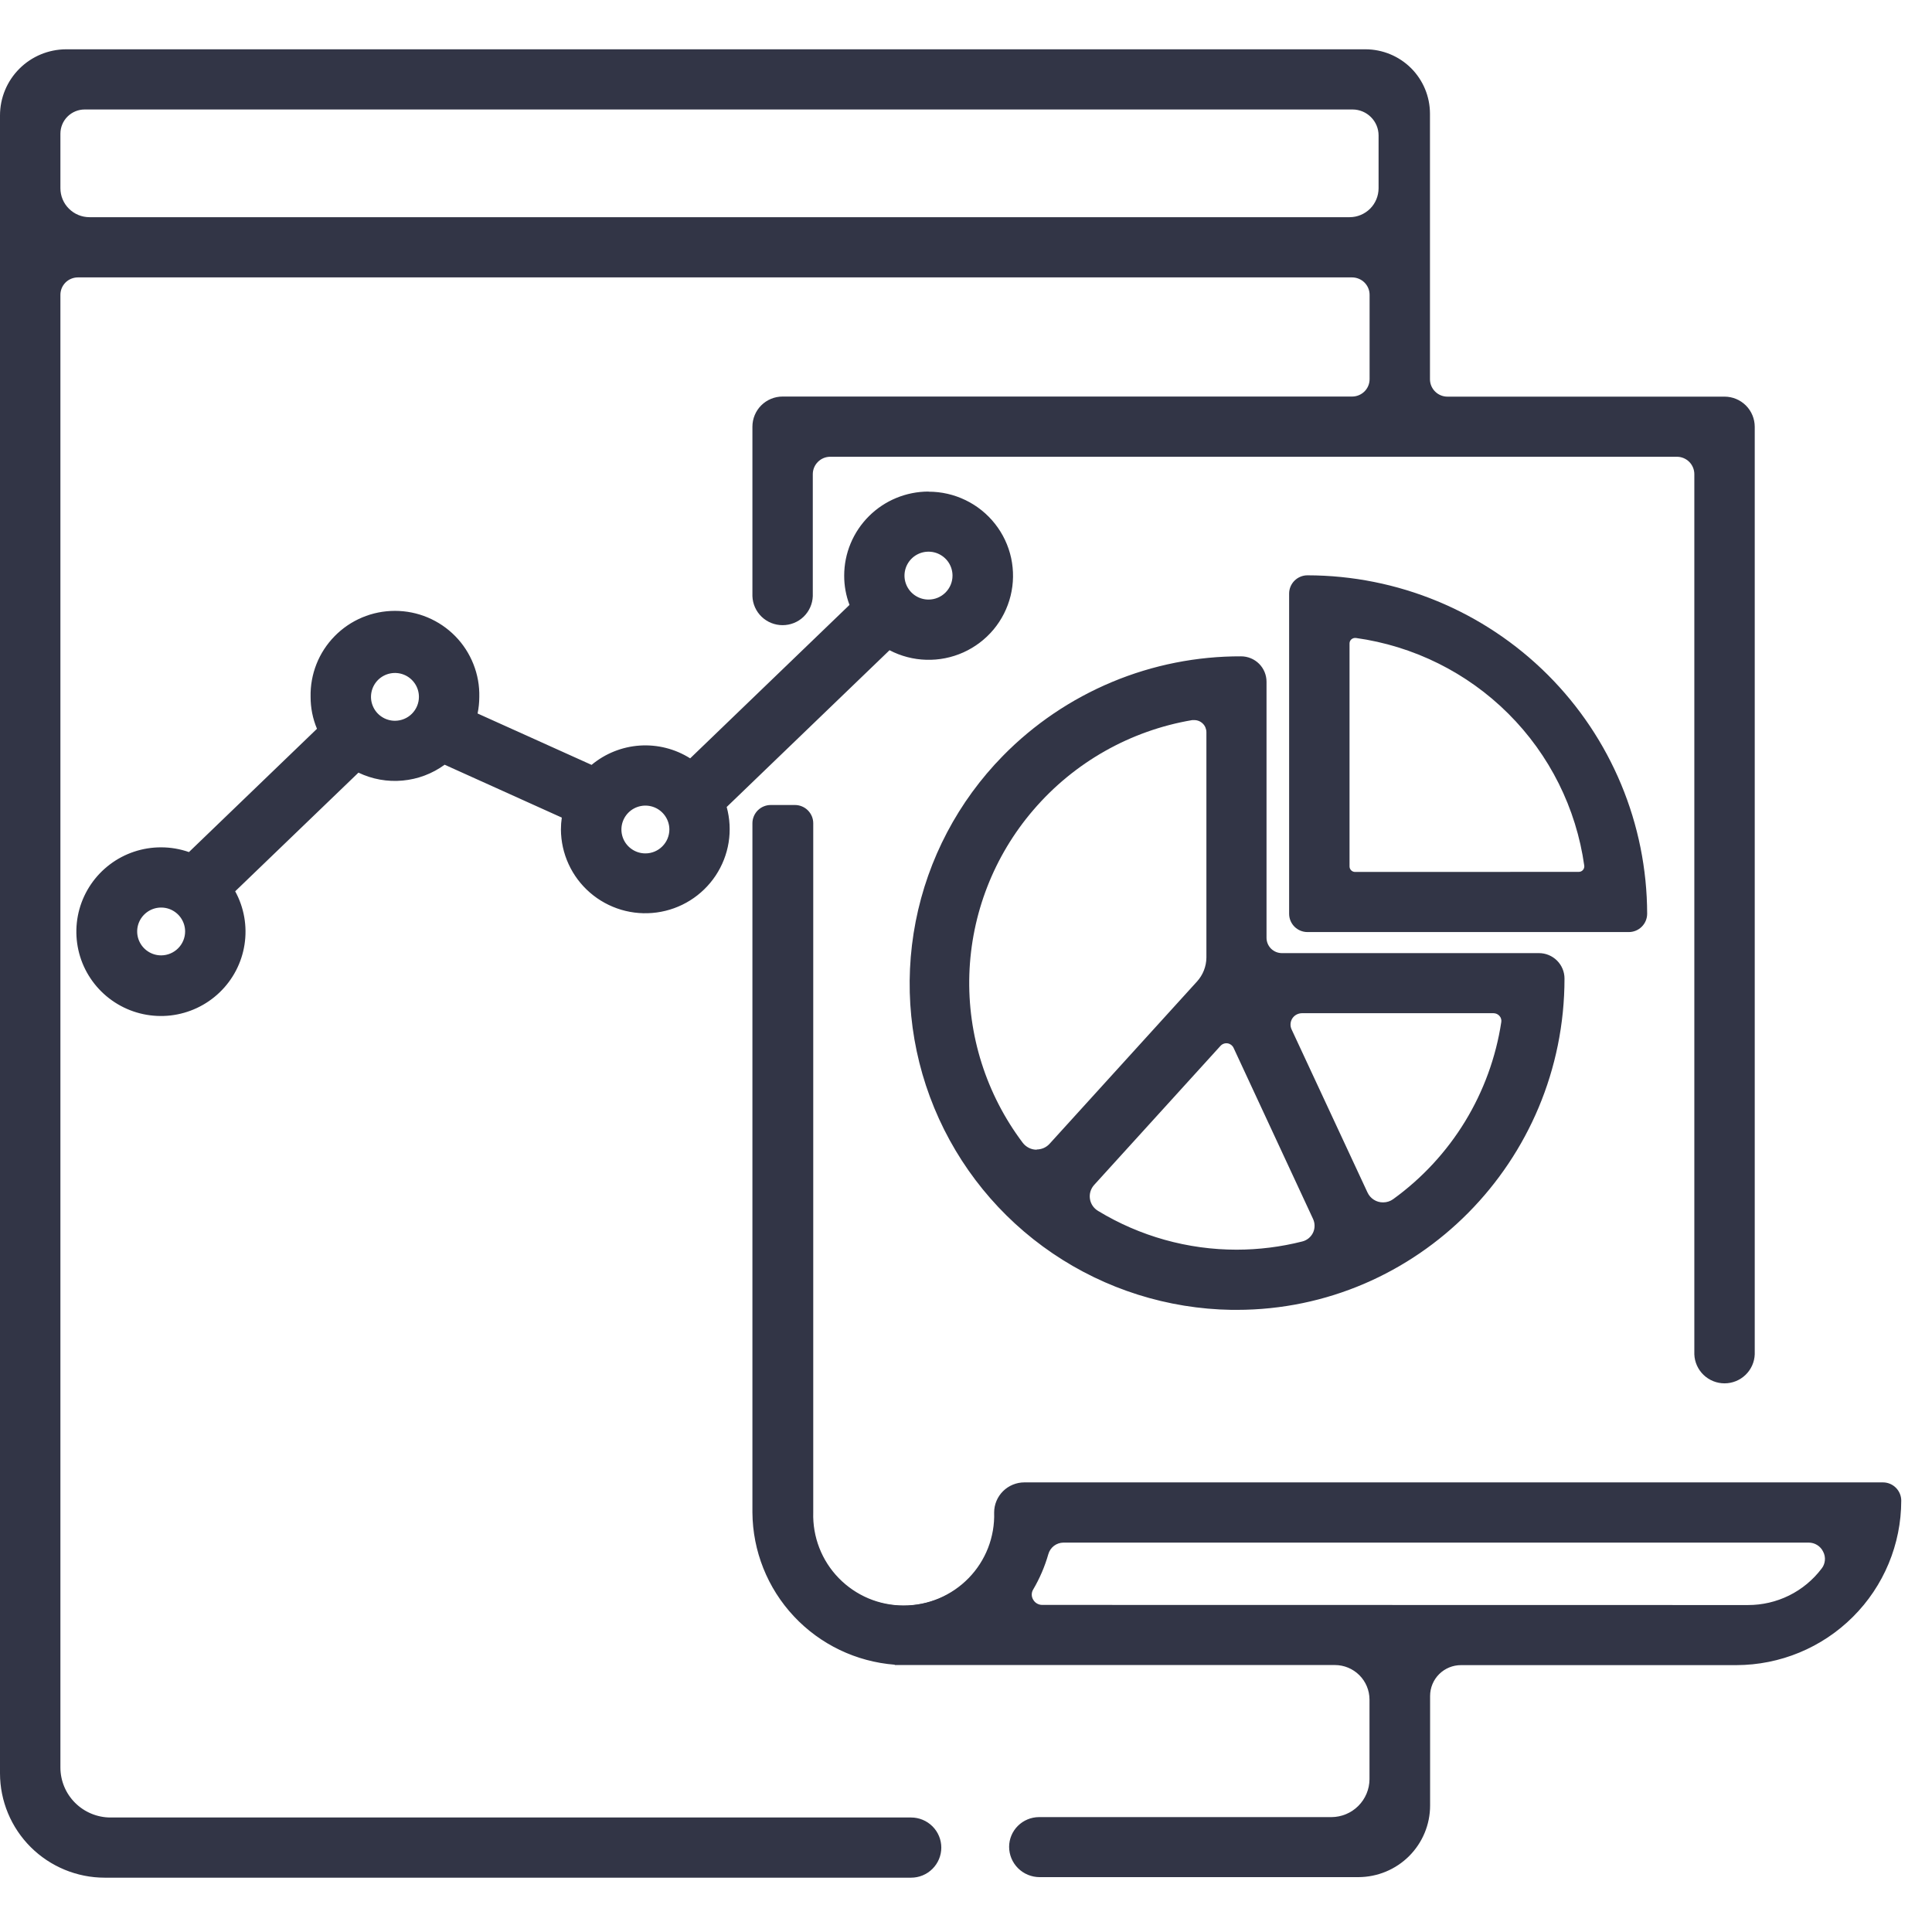
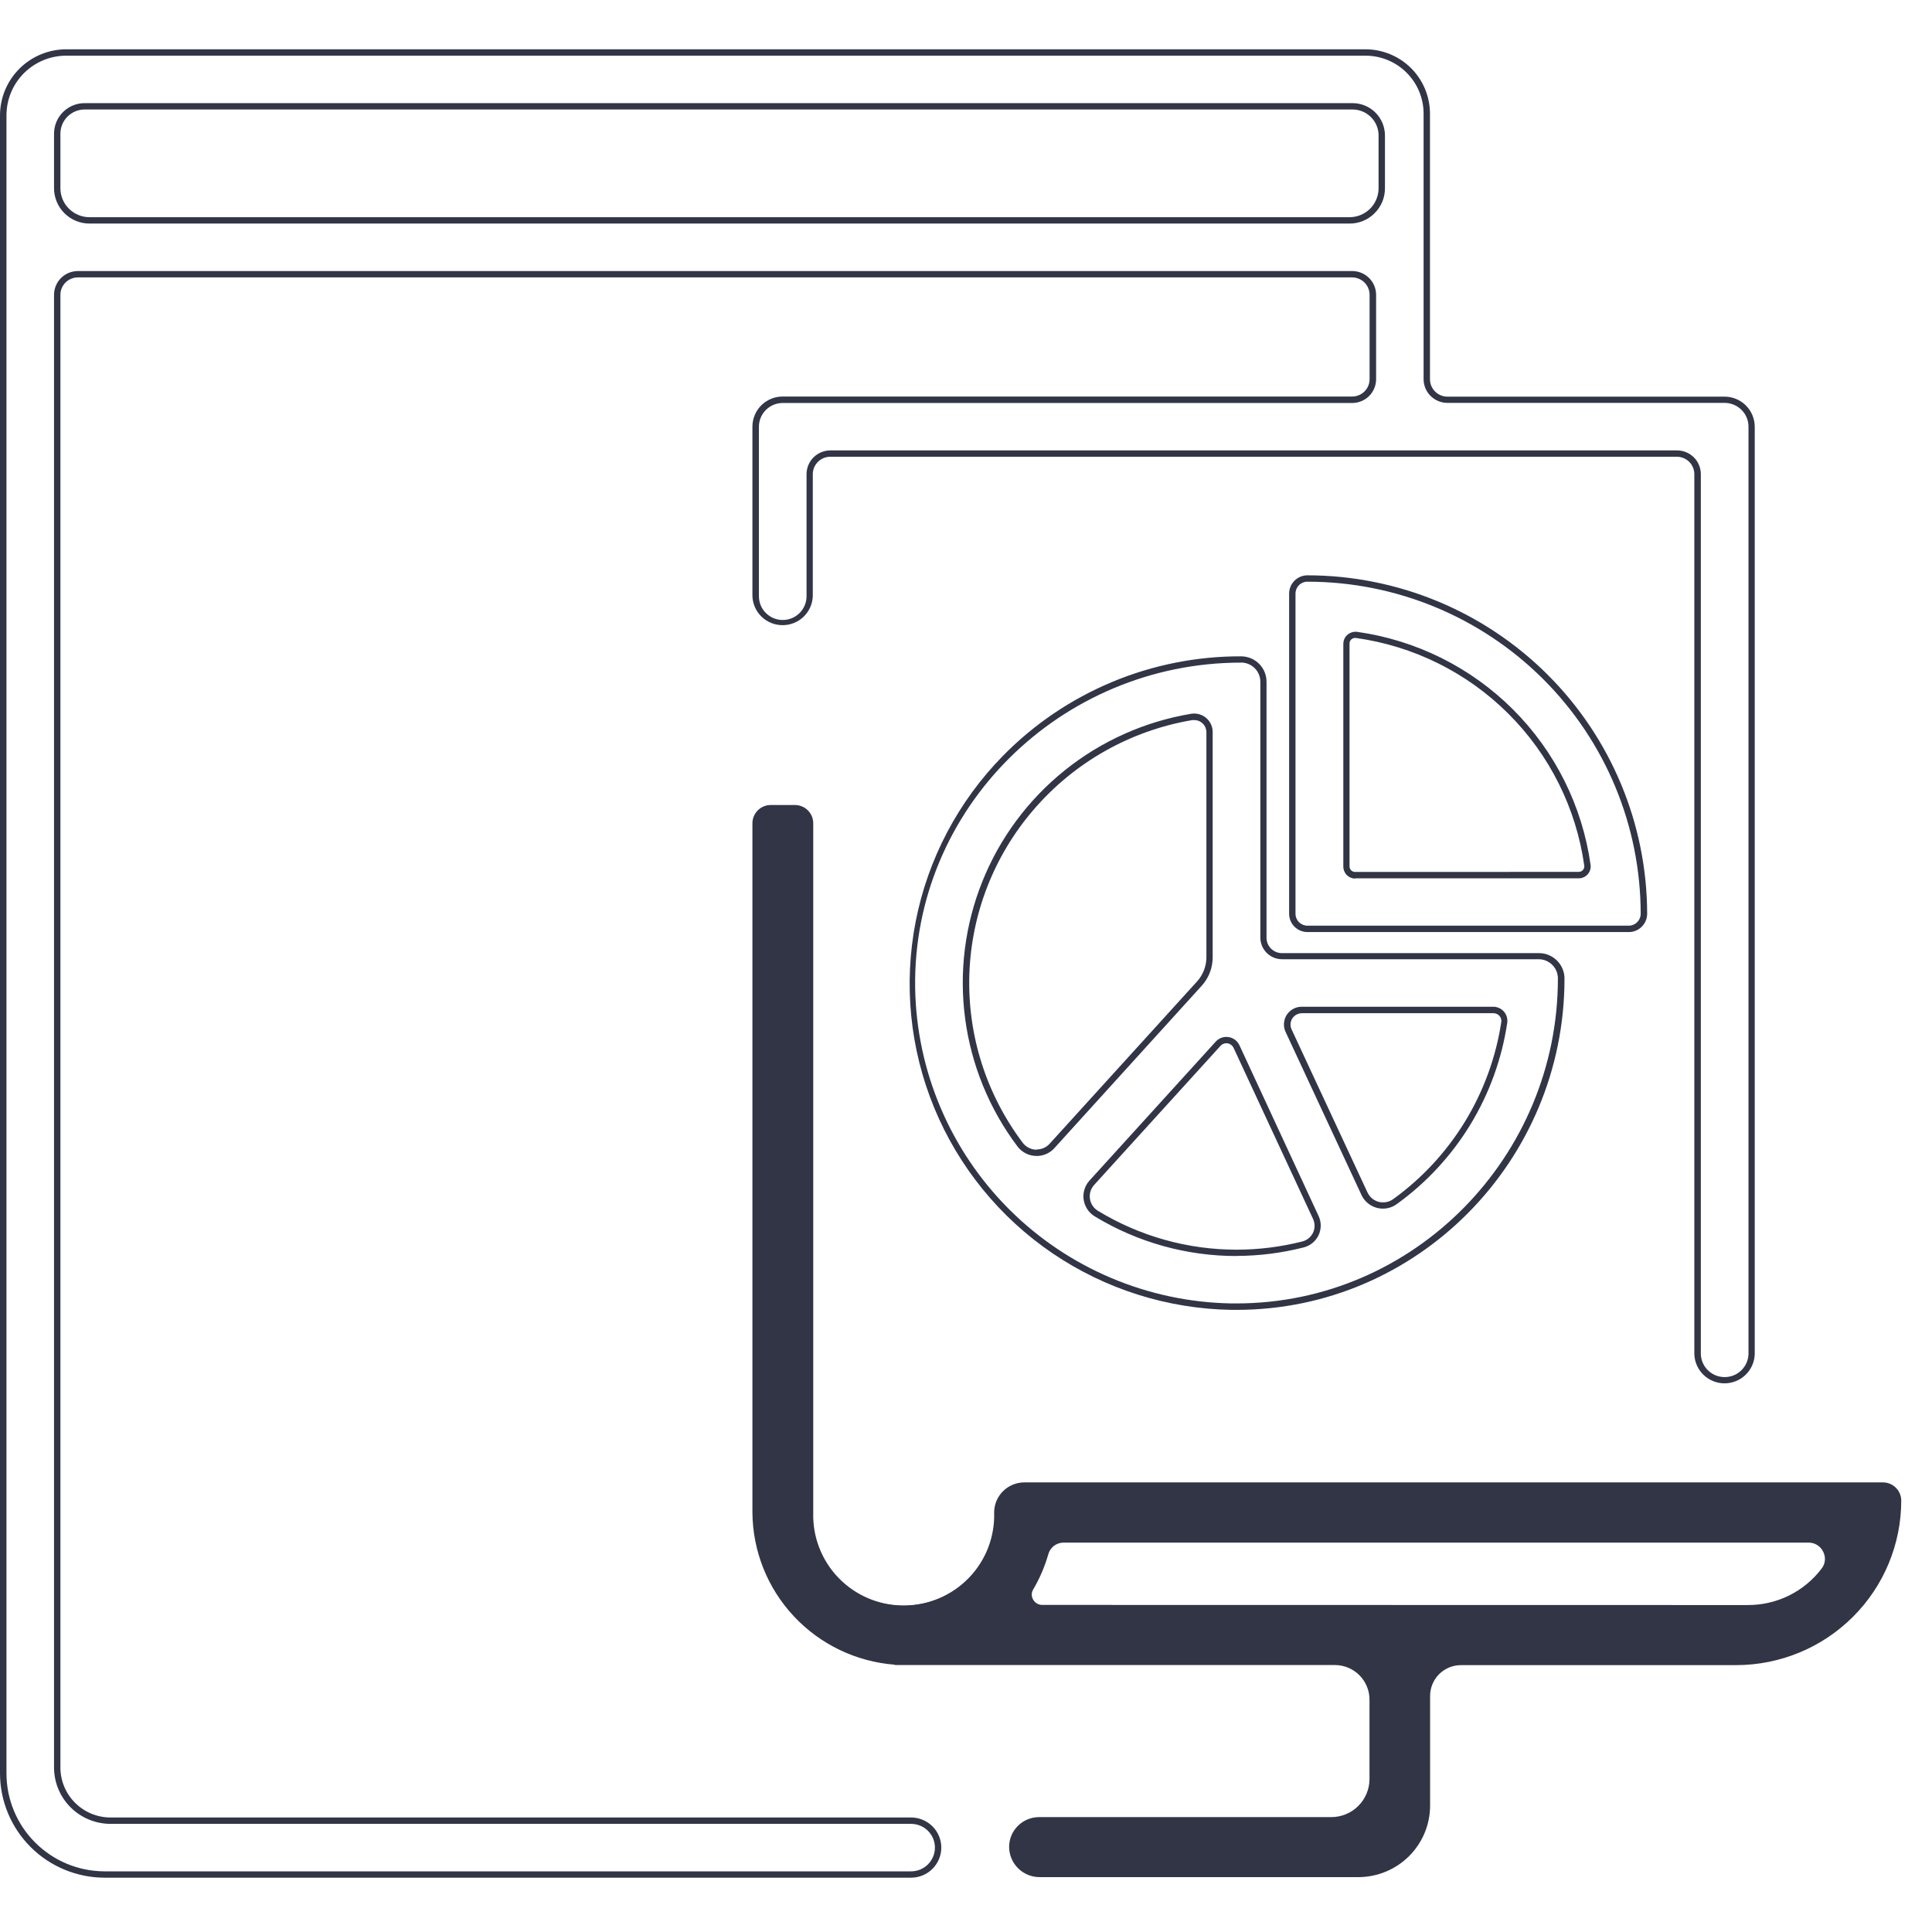
<svg xmlns="http://www.w3.org/2000/svg" width="60" height="60" viewBox="0 0 60 60" fill="none">
  <g clip-path="url(#clip0_6308_50033)">
    <path d="M32.279 58.2C32.055 58.2 31.84 58.111 31.681 57.953C31.523 57.794 31.433 57.58 31.433 57.356C31.433 57.248 31.454 57.14 31.496 57.04C31.538 56.939 31.599 56.848 31.676 56.771C31.753 56.694 31.845 56.633 31.945 56.592C32.046 56.55 32.154 56.529 32.263 56.529H41.351C41.691 56.528 42.016 56.394 42.255 56.155C42.495 55.916 42.63 55.591 42.63 55.253V52.778C42.63 52.467 42.506 52.17 42.286 51.95C42.066 51.731 41.767 51.608 41.456 51.608H27.886V51.601C26.697 51.533 25.578 51.016 24.758 50.156C23.937 49.295 23.475 48.155 23.467 46.968V25.562C23.467 25.438 23.516 25.319 23.604 25.231C23.692 25.143 23.812 25.094 23.937 25.094H24.675C24.799 25.094 24.918 25.143 25.006 25.231C25.095 25.319 25.144 25.438 25.145 25.562V46.968C25.145 47.736 25.451 48.474 25.996 49.018C26.542 49.561 27.281 49.867 28.052 49.867C28.824 49.867 29.563 49.561 30.109 49.018C30.654 48.474 30.96 47.736 30.96 46.968C30.96 46.745 31.049 46.533 31.206 46.376C31.364 46.219 31.577 46.13 31.8 46.13H58.464C58.588 46.131 58.708 46.18 58.796 46.268C58.884 46.356 58.933 46.475 58.934 46.599C58.932 47.927 58.403 49.2 57.461 50.139C56.519 51.078 55.242 51.606 53.91 51.608H45.365C45.086 51.608 44.817 51.719 44.619 51.916C44.421 52.114 44.309 52.382 44.309 52.661V56.076C44.309 56.639 44.084 57.179 43.685 57.577C43.285 57.975 42.744 58.199 42.179 58.2H32.279ZM33.026 47.803C32.898 47.804 32.774 47.847 32.672 47.925C32.571 48.002 32.497 48.111 32.463 48.234C32.355 48.61 32.2 48.971 32.001 49.309C31.964 49.372 31.945 49.443 31.945 49.516C31.945 49.589 31.964 49.66 32.001 49.723C32.038 49.788 32.091 49.842 32.156 49.879C32.221 49.916 32.294 49.936 32.369 49.935H54.281C54.739 49.938 55.192 49.834 55.603 49.632C56.014 49.43 56.373 49.135 56.65 48.772C56.718 48.684 56.76 48.578 56.771 48.467C56.781 48.356 56.76 48.245 56.709 48.145C56.66 48.044 56.583 47.958 56.486 47.898C56.39 47.838 56.279 47.807 56.166 47.807L33.026 47.803Z" fill="#323546" />
    <path d="M24.674 25.197C24.772 25.197 24.867 25.236 24.936 25.306C25.006 25.375 25.045 25.469 25.045 25.567V46.972C25.033 47.374 25.102 47.773 25.248 48.147C25.393 48.521 25.613 48.862 25.893 49.151C26.174 49.438 26.509 49.667 26.88 49.824C27.251 49.98 27.649 50.061 28.052 50.061C28.454 50.061 28.853 49.98 29.224 49.824C29.594 49.667 29.93 49.438 30.21 49.151C30.491 48.862 30.71 48.521 30.856 48.147C31.002 47.773 31.071 47.374 31.059 46.972C31.059 46.777 31.137 46.589 31.276 46.45C31.415 46.312 31.603 46.234 31.799 46.234H58.463C58.562 46.234 58.656 46.273 58.726 46.343C58.795 46.412 58.834 46.506 58.834 46.604C58.834 47.906 58.315 49.155 57.392 50.076C56.468 50.997 55.215 51.514 53.909 51.514H45.365C45.058 51.514 44.764 51.636 44.547 51.852C44.33 52.068 44.208 52.361 44.207 52.667V56.081C44.207 56.618 43.993 57.133 43.612 57.513C43.231 57.893 42.715 58.106 42.176 58.106H32.276C32.178 58.106 32.081 58.087 31.99 58.05C31.899 58.013 31.817 57.958 31.747 57.888C31.678 57.819 31.623 57.737 31.585 57.647C31.548 57.556 31.529 57.459 31.529 57.361C31.529 57.168 31.606 56.983 31.743 56.846C31.88 56.709 32.066 56.632 32.26 56.632H41.348C41.529 56.632 41.708 56.597 41.876 56.528C42.043 56.459 42.195 56.357 42.323 56.23C42.451 56.102 42.552 55.951 42.621 55.784C42.691 55.617 42.726 55.439 42.726 55.258V52.783C42.726 52.446 42.592 52.123 42.353 51.886C42.114 51.648 41.79 51.514 41.453 51.514H27.985C26.802 51.474 25.682 50.978 24.858 50.132C24.034 49.286 23.571 48.154 23.565 46.975V25.567C23.565 25.469 23.604 25.375 23.674 25.306C23.743 25.236 23.838 25.197 23.936 25.197H24.674ZM32.367 50.039H54.279C54.752 50.039 55.218 49.93 55.642 49.721C56.066 49.511 56.436 49.207 56.722 48.832C56.801 48.728 56.849 48.604 56.861 48.474C56.873 48.344 56.849 48.214 56.79 48.097C56.732 47.98 56.642 47.882 56.531 47.814C56.419 47.745 56.291 47.709 56.16 47.709H33.026C32.876 47.71 32.73 47.759 32.611 47.85C32.492 47.941 32.405 48.068 32.366 48.212C32.26 48.581 32.108 48.934 31.914 49.265C31.869 49.344 31.845 49.433 31.845 49.524C31.845 49.615 31.869 49.704 31.915 49.783C31.961 49.861 32.027 49.926 32.106 49.972C32.185 50.017 32.275 50.041 32.366 50.04M24.674 25H23.936C23.785 25 23.641 25.06 23.534 25.166C23.428 25.273 23.367 25.417 23.367 25.567V46.972C23.376 48.169 23.834 49.319 24.653 50.194C25.471 51.07 26.59 51.606 27.787 51.699V51.709H27.985H41.455C41.74 51.709 42.013 51.822 42.215 52.023C42.417 52.224 42.53 52.496 42.531 52.78V55.256C42.529 55.567 42.404 55.865 42.183 56.085C41.962 56.306 41.663 56.43 41.351 56.432H32.263C32.018 56.434 31.784 56.532 31.611 56.704C31.438 56.876 31.34 57.11 31.339 57.353C31.339 57.603 31.439 57.843 31.616 58.019C31.793 58.196 32.033 58.295 32.284 58.296H42.184C42.775 58.295 43.342 58.061 43.76 57.644C44.178 57.227 44.413 56.662 44.413 56.073V52.667C44.414 52.413 44.515 52.17 44.695 51.991C44.875 51.812 45.119 51.712 45.373 51.712H53.922C55.281 51.71 56.583 51.172 57.543 50.214C58.504 49.257 59.044 47.958 59.045 46.604C59.045 46.454 58.985 46.31 58.878 46.203C58.772 46.097 58.627 46.037 58.476 46.037H31.813C31.564 46.037 31.325 46.136 31.149 46.311C30.973 46.487 30.874 46.724 30.874 46.972C30.886 47.348 30.821 47.721 30.686 48.071C30.549 48.421 30.345 48.74 30.082 49.009C29.82 49.278 29.507 49.492 29.16 49.639C28.814 49.785 28.441 49.86 28.065 49.86C27.689 49.86 27.316 49.785 26.97 49.639C26.623 49.492 26.31 49.278 26.048 49.009C25.786 48.74 25.581 48.421 25.445 48.071C25.309 47.721 25.245 47.348 25.256 46.972V25.567C25.256 25.417 25.196 25.273 25.089 25.166C24.983 25.06 24.838 25 24.687 25H24.674ZM32.367 49.842C32.31 49.842 32.253 49.827 32.204 49.798C32.154 49.77 32.114 49.728 32.086 49.678C32.057 49.631 32.042 49.576 32.042 49.521C32.042 49.466 32.057 49.411 32.086 49.364C32.289 49.019 32.447 48.65 32.557 48.266C32.585 48.164 32.647 48.073 32.731 48.008C32.816 47.944 32.919 47.908 33.026 47.907H56.165C56.26 47.906 56.354 47.932 56.434 47.982C56.515 48.032 56.58 48.104 56.62 48.19C56.664 48.273 56.682 48.367 56.673 48.46C56.664 48.554 56.629 48.643 56.57 48.716C56.303 49.068 55.958 49.354 55.561 49.55C55.164 49.746 54.727 49.847 54.284 49.846L32.367 49.842Z" fill="#323546" />
-     <path d="M3.25 58.209C2.415 58.208 1.614 57.877 1.024 57.288C0.433 56.699 0.101 55.901 0.1 55.068V3.577C0.1 3.06 0.306 2.564 0.672 2.198C1.039 1.832 1.536 1.626 2.055 1.625H42.404C42.908 1.627 43.39 1.828 43.746 2.183C44.102 2.539 44.302 3.021 44.302 3.523V11.77C44.303 11.94 44.37 12.102 44.491 12.222C44.611 12.341 44.774 12.409 44.944 12.409H53.554C53.665 12.408 53.775 12.43 53.877 12.471C53.98 12.513 54.073 12.575 54.151 12.653C54.23 12.731 54.292 12.824 54.334 12.926C54.376 13.028 54.398 13.138 54.398 13.248V42.055C54.389 42.271 54.297 42.475 54.141 42.625C53.984 42.775 53.776 42.859 53.559 42.859C53.342 42.859 53.133 42.775 52.977 42.625C52.821 42.475 52.728 42.271 52.72 42.055V14.721C52.72 14.552 52.653 14.389 52.532 14.269C52.412 14.149 52.25 14.082 52.08 14.081H25.785C25.616 14.082 25.453 14.149 25.333 14.269C25.213 14.389 25.145 14.552 25.145 14.721V18.512C25.137 18.729 25.044 18.933 24.888 19.083C24.732 19.233 24.523 19.316 24.306 19.316C24.089 19.316 23.881 19.233 23.725 19.083C23.568 18.933 23.476 18.729 23.468 18.512V13.248C23.468 13.026 23.556 12.814 23.713 12.657C23.87 12.5 24.083 12.412 24.306 12.411H41.994C42.163 12.411 42.327 12.344 42.447 12.224C42.567 12.105 42.635 11.942 42.635 11.773V9.151C42.635 9.067 42.618 8.983 42.586 8.906C42.553 8.828 42.506 8.757 42.446 8.697C42.386 8.638 42.315 8.591 42.236 8.559C42.158 8.526 42.074 8.51 41.99 8.511H2.415C2.245 8.511 2.082 8.578 1.962 8.698C1.842 8.818 1.775 8.981 1.775 9.15V54.885C1.775 55.323 1.95 55.743 2.261 56.053C2.572 56.363 2.993 56.537 3.433 56.538H28.293C28.516 56.538 28.729 56.626 28.886 56.783C29.043 56.939 29.132 57.152 29.132 57.374C29.132 57.595 29.043 57.808 28.886 57.965C28.729 58.121 28.516 58.209 28.293 58.209H3.25ZM2.63 3.296C2.404 3.297 2.187 3.387 2.027 3.546C1.867 3.706 1.777 3.922 1.777 4.148V5.84C1.778 6.105 1.883 6.359 2.071 6.546C2.259 6.733 2.514 6.839 2.779 6.839H41.91C42.042 6.839 42.172 6.813 42.293 6.763C42.414 6.713 42.524 6.64 42.617 6.547C42.71 6.455 42.783 6.345 42.834 6.224C42.884 6.103 42.91 5.974 42.91 5.843V4.202C42.91 3.962 42.814 3.732 42.644 3.562C42.474 3.392 42.243 3.297 42.003 3.296H2.63Z" fill="#323546" />
    <path d="M42.406 1.729C42.885 1.729 43.344 1.918 43.682 2.256C44.02 2.593 44.211 3.051 44.211 3.528V11.775C44.211 11.971 44.289 12.158 44.428 12.296C44.567 12.435 44.755 12.512 44.951 12.512H53.562C53.758 12.513 53.946 12.591 54.084 12.729C54.223 12.867 54.301 13.055 54.301 13.251V42.06C54.293 42.25 54.211 42.43 54.073 42.562C53.935 42.694 53.752 42.767 53.561 42.767C53.37 42.767 53.186 42.694 53.048 42.562C52.91 42.43 52.829 42.25 52.821 42.06V14.726C52.821 14.53 52.743 14.343 52.605 14.204C52.466 14.066 52.278 13.988 52.082 13.988H25.788C25.591 13.988 25.403 14.066 25.265 14.204C25.126 14.343 25.048 14.53 25.048 14.726V18.517C25.048 18.713 24.97 18.9 24.831 19.039C24.692 19.177 24.504 19.254 24.308 19.254C24.112 19.254 23.924 19.177 23.785 19.038C23.646 18.9 23.569 18.713 23.569 18.517V13.253C23.569 13.058 23.646 12.87 23.785 12.732C23.924 12.593 24.112 12.515 24.308 12.515H41.996C42.192 12.515 42.38 12.437 42.519 12.299C42.658 12.161 42.736 11.973 42.736 11.778V9.156C42.736 8.961 42.658 8.773 42.519 8.634C42.38 8.496 42.192 8.418 41.996 8.418H2.417C2.221 8.418 2.033 8.496 1.894 8.635C1.756 8.773 1.678 8.961 1.678 9.156V54.89C1.678 55.354 1.863 55.8 2.192 56.128C2.521 56.457 2.968 56.641 3.433 56.642H28.295C28.491 56.642 28.68 56.719 28.818 56.858C28.957 56.996 29.035 57.183 29.035 57.379C29.035 57.574 28.957 57.761 28.818 57.9C28.68 58.038 28.491 58.116 28.295 58.116H3.252C2.443 58.116 1.667 57.795 1.095 57.224C0.522 56.654 0.201 55.88 0.201 55.073V3.582C0.201 3.091 0.396 2.62 0.744 2.272C1.092 1.925 1.564 1.729 2.057 1.729H42.406ZM2.779 6.943H41.913C42.057 6.943 42.2 6.915 42.333 6.86C42.466 6.805 42.587 6.724 42.689 6.622C42.791 6.521 42.872 6.4 42.928 6.267C42.983 6.134 43.011 5.992 43.011 5.848V4.207C43.011 3.941 42.905 3.685 42.716 3.497C42.528 3.309 42.272 3.203 42.005 3.203H2.629C2.504 3.203 2.38 3.227 2.265 3.275C2.149 3.323 2.044 3.393 1.956 3.481C1.868 3.569 1.798 3.674 1.75 3.789C1.702 3.905 1.678 4.028 1.678 4.153V5.845C1.678 5.989 1.706 6.132 1.762 6.265C1.817 6.398 1.898 6.519 2 6.621C2.102 6.723 2.224 6.804 2.357 6.859C2.491 6.914 2.634 6.943 2.779 6.943ZM42.406 1.531H2.057C1.511 1.532 0.989 1.748 0.603 2.133C0.218 2.517 0.001 3.038 0 3.582V55.073C0.001 55.932 0.344 56.756 0.954 57.364C1.564 57.971 2.39 58.313 3.252 58.313H28.295C28.544 58.313 28.782 58.215 28.958 58.039C29.134 57.864 29.233 57.626 29.233 57.379C29.233 57.131 29.134 56.893 28.958 56.718C28.782 56.543 28.544 56.444 28.295 56.444H3.433C3.02 56.444 2.624 56.279 2.332 55.988C2.04 55.697 1.876 55.302 1.876 54.89V9.156C1.876 9.013 1.933 8.876 2.034 8.774C2.136 8.673 2.273 8.616 2.417 8.615H41.992C42.135 8.616 42.273 8.673 42.375 8.774C42.477 8.876 42.534 9.013 42.534 9.156V11.775C42.534 11.918 42.477 12.056 42.375 12.157C42.273 12.258 42.135 12.315 41.992 12.315H24.304C24.055 12.315 23.817 12.414 23.641 12.589C23.465 12.765 23.367 13.003 23.367 13.251V18.515C23.376 18.757 23.478 18.986 23.653 19.154C23.828 19.322 24.062 19.415 24.304 19.415C24.547 19.415 24.781 19.322 24.956 19.154C25.13 18.986 25.233 18.757 25.242 18.515V14.726C25.242 14.583 25.299 14.445 25.401 14.344C25.502 14.242 25.64 14.185 25.784 14.185H52.078C52.221 14.185 52.359 14.242 52.461 14.344C52.562 14.445 52.619 14.583 52.619 14.726V42.06C52.628 42.302 52.731 42.531 52.906 42.699C53.081 42.867 53.314 42.961 53.557 42.961C53.8 42.961 54.033 42.867 54.208 42.699C54.383 42.531 54.486 42.302 54.495 42.06V13.253C54.494 13.005 54.396 12.768 54.22 12.592C54.044 12.417 53.806 12.318 53.557 12.318H44.951C44.807 12.318 44.67 12.261 44.568 12.159C44.466 12.058 44.409 11.921 44.409 11.778V3.528C44.408 2.998 44.197 2.491 43.822 2.116C43.446 1.742 42.937 1.532 42.406 1.531ZM2.779 6.745C2.539 6.745 2.31 6.65 2.141 6.481C1.971 6.313 1.876 6.084 1.876 5.845V4.153C1.876 3.953 1.955 3.762 2.096 3.621C2.238 3.48 2.429 3.4 2.629 3.4H42.005C42.219 3.4 42.425 3.486 42.576 3.637C42.728 3.788 42.813 3.993 42.813 4.207V5.848C42.812 6.086 42.717 6.314 42.549 6.482C42.38 6.65 42.151 6.745 41.913 6.745H2.779Z" fill="#323546" />
-     <path d="M38.242 40.57C36.272 40.547 34.352 39.947 32.722 38.844C31.092 37.741 29.823 36.185 29.074 34.368C28.324 32.552 28.127 30.556 28.507 28.629C28.887 26.701 29.827 24.928 31.21 23.53C32.165 22.558 33.306 21.788 34.565 21.263C35.824 20.739 37.176 20.471 38.54 20.477C38.725 20.477 38.902 20.55 39.033 20.68C39.163 20.811 39.237 20.987 39.237 21.172V29.11C39.236 29.262 39.296 29.409 39.403 29.517C39.51 29.626 39.656 29.688 39.809 29.689H47.782C47.967 29.689 48.144 29.763 48.274 29.893C48.405 30.024 48.478 30.201 48.478 30.385C48.485 33.075 47.426 35.658 45.531 37.573C44.605 38.524 43.496 39.279 42.272 39.795C41.048 40.31 39.732 40.576 38.403 40.575L38.242 40.57ZM38.077 32.291C38.027 32.29 37.978 32.299 37.933 32.319C37.887 32.338 37.846 32.367 37.813 32.404L33.892 36.722C33.83 36.789 33.784 36.87 33.757 36.958C33.73 37.046 33.723 37.139 33.737 37.23C33.75 37.322 33.783 37.41 33.835 37.488C33.886 37.566 33.955 37.632 34.035 37.68C34.989 38.259 36.05 38.642 37.155 38.807C38.26 38.971 39.386 38.914 40.469 38.638C40.554 38.615 40.634 38.575 40.702 38.518C40.77 38.462 40.825 38.391 40.863 38.311C40.901 38.231 40.921 38.144 40.921 38.056C40.921 37.967 40.902 37.88 40.865 37.8L38.391 32.488C38.363 32.428 38.319 32.378 38.263 32.343C38.208 32.308 38.143 32.29 38.077 32.291ZM40.422 31.358C40.346 31.358 40.271 31.377 40.205 31.413C40.138 31.45 40.081 31.502 40.041 31.567C40 31.631 39.975 31.704 39.971 31.779C39.965 31.855 39.98 31.931 40.012 32L42.37 37.059C42.421 37.168 42.502 37.261 42.604 37.326C42.707 37.391 42.825 37.425 42.946 37.426C43.079 37.426 43.209 37.383 43.316 37.305C44.224 36.648 44.992 35.818 45.575 34.862C46.158 33.906 46.545 32.844 46.712 31.738C46.719 31.691 46.715 31.643 46.702 31.598C46.688 31.553 46.666 31.511 46.634 31.475C46.602 31.437 46.561 31.407 46.515 31.387C46.47 31.366 46.42 31.356 46.37 31.356L40.422 31.358ZM37.084 22.252C37.058 22.25 37.031 22.25 37.005 22.252C35.584 22.489 34.248 23.087 33.125 23.989C32.003 24.89 31.132 26.064 30.597 27.398C30.061 28.732 29.879 30.181 30.068 31.605C30.257 33.029 30.81 34.381 31.675 35.531C31.732 35.606 31.805 35.668 31.889 35.713C31.973 35.757 32.066 35.782 32.161 35.786C32.256 35.791 32.351 35.774 32.438 35.738C32.526 35.702 32.605 35.647 32.669 35.577L37.241 30.542C37.447 30.317 37.56 30.023 37.559 29.719V22.727C37.559 22.601 37.51 22.481 37.42 22.392C37.331 22.302 37.21 22.252 37.084 22.252Z" fill="#323546" />
    <path d="M38.543 20.576C38.701 20.576 38.853 20.639 38.966 20.751C39.078 20.863 39.141 21.014 39.141 21.172V29.116C39.141 29.295 39.212 29.466 39.339 29.593C39.465 29.719 39.637 29.79 39.817 29.79H47.784C47.863 29.79 47.941 29.805 48.013 29.835C48.086 29.865 48.152 29.91 48.207 29.965C48.263 30.02 48.307 30.086 48.337 30.159C48.367 30.231 48.382 30.309 48.382 30.387C48.382 35.915 43.924 40.479 38.399 40.479H38.246C35.654 40.436 33.18 39.39 31.347 37.563C29.514 35.735 28.465 33.269 28.421 30.685C28.335 25.106 32.946 20.578 38.543 20.578M32.194 35.9C32.297 35.901 32.4 35.879 32.495 35.837C32.59 35.795 32.675 35.734 32.744 35.657L37.318 30.616C37.54 30.373 37.662 30.056 37.661 29.727V22.733C37.661 22.581 37.6 22.436 37.493 22.328C37.385 22.221 37.239 22.16 37.087 22.16C37.055 22.16 37.023 22.162 36.992 22.167C35.554 22.407 34.202 23.012 33.066 23.924C31.931 24.836 31.049 26.024 30.508 27.374C29.966 28.724 29.782 30.189 29.973 31.631C30.164 33.072 30.723 34.44 31.598 35.603C31.667 35.695 31.757 35.77 31.861 35.822C31.964 35.873 32.078 35.9 32.194 35.899M42.949 37.535C43.103 37.535 43.252 37.486 43.377 37.395C44.297 36.732 45.075 35.892 45.664 34.925C46.253 33.958 46.642 32.882 46.809 31.763C46.817 31.701 46.812 31.637 46.794 31.577C46.776 31.517 46.746 31.462 46.704 31.414C46.663 31.367 46.612 31.329 46.554 31.304C46.497 31.278 46.435 31.265 46.372 31.265H40.425C40.332 31.265 40.241 31.288 40.16 31.333C40.079 31.377 40.01 31.442 39.96 31.519C39.91 31.597 39.881 31.686 39.875 31.779C39.868 31.871 39.886 31.963 39.925 32.047L42.282 37.111C42.341 37.237 42.434 37.343 42.551 37.418C42.667 37.493 42.803 37.534 42.942 37.535M38.395 39.004C39.1 39.003 39.803 38.914 40.486 38.74C40.586 38.715 40.68 38.668 40.76 38.602C40.84 38.537 40.904 38.454 40.949 38.361C40.993 38.268 41.016 38.166 41.016 38.063C41.017 37.959 40.994 37.857 40.95 37.764L38.491 32.459C38.455 32.382 38.398 32.317 38.326 32.271C38.254 32.226 38.17 32.202 38.085 32.202C38.023 32.202 37.961 32.215 37.905 32.24C37.848 32.266 37.797 32.302 37.756 32.348L33.834 36.665C33.762 36.745 33.709 36.839 33.678 36.942C33.646 37.044 33.639 37.153 33.654 37.259C33.67 37.365 33.709 37.467 33.769 37.556C33.828 37.645 33.907 37.72 33.999 37.776C35.327 38.583 36.853 39.009 38.408 39.007M38.549 20.383C37.171 20.378 35.806 20.649 34.535 21.18C33.264 21.711 32.112 22.49 31.148 23.472C29.759 24.887 28.816 26.677 28.437 28.62C28.058 30.564 28.258 32.576 29.014 34.407C29.77 36.239 31.047 37.809 32.689 38.923C34.331 40.038 36.264 40.648 38.25 40.679H38.405C44.019 40.679 48.587 36.063 48.587 30.39C48.587 30.18 48.503 29.98 48.355 29.832C48.206 29.684 48.005 29.6 47.795 29.6H39.811C39.685 29.6 39.563 29.55 39.473 29.461C39.384 29.372 39.333 29.25 39.333 29.124V21.172C39.333 20.963 39.25 20.762 39.102 20.614C38.953 20.466 38.752 20.383 38.541 20.383H38.549ZM32.2 35.705C32.114 35.706 32.03 35.687 31.953 35.648C31.877 35.61 31.81 35.554 31.759 35.486C30.628 33.983 30.044 32.141 30.104 30.263C30.165 28.385 30.865 26.584 32.091 25.156C33.357 23.677 35.104 22.688 37.027 22.363C37.048 22.362 37.069 22.362 37.09 22.363C37.139 22.363 37.188 22.373 37.234 22.392C37.279 22.411 37.321 22.439 37.356 22.474C37.391 22.509 37.419 22.55 37.437 22.596C37.456 22.642 37.466 22.691 37.466 22.74V29.739C37.463 30.015 37.358 30.281 37.171 30.485L32.597 35.52C32.547 35.576 32.484 35.621 32.415 35.652C32.345 35.682 32.27 35.698 32.194 35.698L32.2 35.705ZM42.956 37.341C42.853 37.343 42.752 37.314 42.666 37.259C42.579 37.204 42.511 37.125 42.468 37.032L40.111 31.968C40.086 31.914 40.075 31.855 40.079 31.796C40.083 31.737 40.101 31.68 40.133 31.63C40.165 31.58 40.209 31.538 40.262 31.51C40.314 31.482 40.372 31.467 40.432 31.466H46.382C46.417 31.466 46.452 31.474 46.484 31.488C46.517 31.503 46.545 31.524 46.568 31.551C46.591 31.576 46.608 31.606 46.617 31.639C46.627 31.671 46.629 31.705 46.624 31.739C46.458 32.832 46.076 33.881 45.5 34.826C44.924 35.77 44.165 36.591 43.267 37.24C43.177 37.306 43.068 37.341 42.956 37.341ZM38.408 38.81C36.889 38.811 35.399 38.394 34.102 37.606C34.035 37.566 33.977 37.512 33.933 37.447C33.889 37.382 33.86 37.308 33.849 37.231C33.837 37.153 33.843 37.074 33.866 36.999C33.889 36.925 33.928 36.856 33.981 36.798L37.903 32.481C37.93 32.451 37.964 32.428 38.003 32.414C38.041 32.4 38.083 32.396 38.123 32.402C38.164 32.408 38.202 32.425 38.235 32.449C38.267 32.474 38.293 32.506 38.31 32.543L40.778 37.855C40.809 37.922 40.825 37.995 40.825 38.069C40.825 38.143 40.809 38.216 40.777 38.283C40.745 38.35 40.698 38.409 40.641 38.456C40.583 38.503 40.516 38.537 40.444 38.555C39.776 38.724 39.09 38.81 38.401 38.81H38.408Z" fill="#323546" />
-     <path d="M40.605 28.847C40.48 28.847 40.361 28.798 40.273 28.71C40.185 28.623 40.136 28.504 40.135 28.38V18.428C40.135 18.304 40.185 18.185 40.273 18.098C40.361 18.01 40.48 17.961 40.605 17.961C43.374 17.965 46.029 19.063 47.987 21.015C49.946 22.967 51.048 25.614 51.052 28.375C51.052 28.499 51.002 28.617 50.914 28.705C50.826 28.792 50.707 28.842 50.583 28.842L40.605 28.847ZM42.082 19.709C42.011 19.71 41.944 19.74 41.894 19.79C41.845 19.841 41.817 19.909 41.818 19.98V26.905C41.819 26.975 41.849 27.043 41.9 27.092C41.951 27.141 42.019 27.168 42.09 27.168H49.035C49.074 27.168 49.113 27.159 49.148 27.143C49.183 27.127 49.215 27.104 49.24 27.075C49.266 27.046 49.285 27.012 49.296 26.976C49.307 26.939 49.31 26.901 49.305 26.863C49.052 25.053 48.214 23.375 46.918 22.083C45.622 20.791 43.939 19.956 42.124 19.705C42.109 19.704 42.094 19.705 42.079 19.709H42.082Z" fill="#323546" />
    <path d="M40.604 18.065C43.348 18.065 45.98 19.152 47.92 21.086C49.861 23.021 50.951 25.644 50.953 28.38C50.953 28.478 50.913 28.571 50.844 28.64C50.774 28.709 50.68 28.748 50.582 28.748H40.604C40.506 28.748 40.412 28.709 40.342 28.64C40.273 28.571 40.233 28.478 40.233 28.38V18.433C40.233 18.385 40.243 18.337 40.261 18.292C40.28 18.247 40.307 18.206 40.342 18.172C40.376 18.138 40.417 18.111 40.462 18.092C40.507 18.074 40.556 18.064 40.604 18.065ZM42.084 27.277H49.03C49.082 27.277 49.135 27.266 49.182 27.244C49.23 27.222 49.273 27.191 49.308 27.151C49.343 27.112 49.369 27.065 49.384 27.015C49.399 26.965 49.404 26.912 49.397 26.86C49.14 25.03 48.293 23.334 46.983 22.028C45.673 20.722 43.971 19.877 42.137 19.621H42.086C41.989 19.622 41.895 19.662 41.826 19.731C41.757 19.8 41.718 19.894 41.718 19.991V26.916C41.719 27.014 41.758 27.108 41.827 27.177C41.897 27.246 41.991 27.285 42.089 27.285M40.604 17.867C40.453 17.867 40.309 17.927 40.202 18.033C40.096 18.139 40.035 18.283 40.035 18.433V28.38C40.035 28.53 40.096 28.674 40.202 28.78C40.309 28.886 40.453 28.946 40.604 28.946H50.585C50.735 28.946 50.88 28.886 50.986 28.78C51.093 28.674 51.153 28.53 51.154 28.38C51.149 25.592 50.036 22.92 48.059 20.949C46.081 18.978 43.4 17.87 40.604 17.867ZM42.084 27.079C42.038 27.079 41.994 27.061 41.962 27.029C41.93 26.997 41.911 26.954 41.911 26.908V19.985C41.911 19.962 41.915 19.94 41.923 19.919C41.932 19.898 41.944 19.879 41.96 19.863C41.976 19.847 41.995 19.835 42.016 19.826C42.036 19.817 42.059 19.812 42.081 19.812H42.105C43.899 20.061 45.562 20.887 46.842 22.163C48.123 23.44 48.951 25.098 49.201 26.886C49.204 26.91 49.201 26.933 49.194 26.956C49.187 26.979 49.176 27 49.16 27.018C49.144 27.037 49.124 27.052 49.101 27.062C49.078 27.072 49.053 27.077 49.028 27.077L42.084 27.079Z" fill="#323546" />
-     <path d="M5.01 31.434C4.641 31.433 4.277 31.351 3.944 31.194C3.61 31.038 3.315 30.81 3.079 30.528C2.844 30.245 2.673 29.915 2.579 29.559C2.485 29.204 2.471 28.832 2.537 28.471C2.603 28.109 2.747 27.766 2.96 27.467C3.173 27.167 3.45 26.917 3.77 26.735C4.091 26.554 4.447 26.444 4.814 26.415C5.182 26.385 5.551 26.436 5.897 26.564L9.965 22.645C9.822 22.326 9.748 21.98 9.749 21.63C9.741 21.296 9.8 20.963 9.924 20.651C10.047 20.339 10.231 20.055 10.466 19.816C10.701 19.576 10.981 19.386 11.291 19.256C11.601 19.126 11.933 19.059 12.269 19.059C12.605 19.059 12.938 19.126 13.247 19.256C13.557 19.386 13.837 19.576 14.072 19.816C14.307 20.055 14.491 20.339 14.615 20.651C14.738 20.963 14.797 21.296 14.79 21.63C14.789 21.823 14.766 22.015 14.721 22.203L18.393 23.858C18.81 23.494 19.336 23.277 19.889 23.242C20.442 23.207 20.991 23.356 21.45 23.665L26.502 18.796C26.381 18.498 26.319 18.181 26.32 17.86C26.318 17.306 26.499 16.766 26.835 16.325C27.172 15.883 27.645 15.565 28.181 15.418C28.718 15.271 29.287 15.305 29.802 15.514C30.318 15.722 30.75 16.094 31.032 16.572C31.313 17.05 31.429 17.607 31.362 18.158C31.294 18.708 31.047 19.221 30.657 19.617C30.268 20.013 29.759 20.27 29.209 20.348C28.658 20.427 28.097 20.323 27.612 20.051L22.464 25.015C22.57 25.361 22.599 25.726 22.551 26.084C22.503 26.442 22.377 26.786 22.183 27.092C21.989 27.397 21.732 27.657 21.428 27.855C21.124 28.052 20.781 28.182 20.422 28.235C20.063 28.288 19.697 28.263 19.349 28.162C19.001 28.061 18.678 27.887 18.404 27.65C18.13 27.414 17.91 27.121 17.759 26.792C17.608 26.463 17.531 26.106 17.531 25.744C17.532 25.601 17.544 25.457 17.568 25.315L13.802 23.628C13.424 23.919 12.97 24.097 12.494 24.14C12.018 24.182 11.539 24.088 11.115 23.869L7.184 27.655C7.408 28.037 7.528 28.471 7.53 28.913C7.532 29.355 7.417 29.79 7.196 30.174C6.976 30.557 6.657 30.876 6.273 31.098C5.889 31.319 5.453 31.435 5.01 31.435V31.434ZM5.01 28.079C4.843 28.079 4.68 28.128 4.541 28.22C4.402 28.312 4.294 28.444 4.23 28.597C4.166 28.751 4.149 28.92 4.181 29.083C4.213 29.246 4.294 29.396 4.412 29.514C4.529 29.632 4.68 29.712 4.843 29.745C5.007 29.777 5.177 29.761 5.331 29.697C5.485 29.633 5.617 29.526 5.71 29.387C5.802 29.249 5.852 29.086 5.852 28.92C5.852 28.697 5.763 28.484 5.605 28.326C5.447 28.169 5.233 28.08 5.01 28.079ZM20.047 24.913C19.88 24.913 19.717 24.962 19.579 25.054C19.44 25.147 19.332 25.278 19.268 25.432C19.204 25.585 19.187 25.755 19.22 25.918C19.253 26.081 19.333 26.231 19.451 26.348C19.569 26.466 19.719 26.546 19.883 26.578C20.046 26.611 20.216 26.594 20.37 26.53C20.524 26.467 20.656 26.359 20.748 26.221C20.841 26.082 20.891 25.92 20.891 25.754C20.89 25.531 20.801 25.317 20.643 25.159C20.485 25.002 20.271 24.913 20.047 24.913ZM12.268 20.793C12.102 20.794 11.939 20.843 11.8 20.936C11.662 21.028 11.554 21.16 11.49 21.313C11.427 21.467 11.41 21.636 11.443 21.799C11.475 21.962 11.556 22.112 11.674 22.229C11.792 22.347 11.942 22.427 12.106 22.459C12.269 22.492 12.439 22.475 12.593 22.411C12.747 22.348 12.879 22.24 12.971 22.101C13.064 21.963 13.113 21.801 13.113 21.634C13.113 21.411 13.024 21.197 12.865 21.04C12.707 20.882 12.492 20.793 12.268 20.793ZM28.841 17.028C28.674 17.028 28.511 17.078 28.372 17.17C28.234 17.262 28.125 17.394 28.062 17.547C27.998 17.701 27.981 17.87 28.014 18.033C28.046 18.196 28.127 18.346 28.244 18.464C28.363 18.581 28.513 18.662 28.676 18.694C28.84 18.726 29.01 18.71 29.164 18.646C29.318 18.582 29.45 18.475 29.542 18.336C29.635 18.198 29.684 18.035 29.684 17.869C29.684 17.646 29.595 17.433 29.437 17.275C29.279 17.117 29.065 17.029 28.841 17.028Z" fill="#323546" />
-     <path d="M28.837 15.463C29.21 15.463 29.578 15.549 29.912 15.715C30.246 15.88 30.537 16.12 30.763 16.416C30.989 16.712 31.143 17.056 31.214 17.422C31.284 17.787 31.269 18.163 31.17 18.522C31.07 18.88 30.889 19.211 30.64 19.488C30.392 19.765 30.082 19.981 29.736 20.12C29.39 20.258 29.016 20.315 28.644 20.285C28.272 20.256 27.912 20.142 27.592 19.951L22.341 25.004C22.451 25.336 22.487 25.687 22.447 26.034C22.407 26.381 22.292 26.715 22.11 27.014C21.928 27.312 21.683 27.567 21.392 27.762C21.102 27.957 20.772 28.087 20.426 28.142C20.08 28.198 19.727 28.177 19.389 28.083C19.052 27.989 18.739 27.823 18.473 27.597C18.206 27.37 17.991 27.089 17.845 26.772C17.698 26.455 17.621 26.11 17.621 25.761C17.621 25.597 17.638 25.434 17.671 25.274L13.785 23.52C13.411 23.822 12.955 24.006 12.475 24.048C11.996 24.089 11.514 23.987 11.094 23.754L7.054 27.645C7.362 28.134 7.484 28.715 7.399 29.286C7.315 29.856 7.028 30.377 6.592 30.756C6.156 31.134 5.599 31.345 5.021 31.35C4.443 31.355 3.882 31.154 3.439 30.783C2.996 30.413 2.701 29.896 2.606 29.328C2.511 28.759 2.623 28.175 2.922 27.682C3.221 27.188 3.687 26.817 4.235 26.636C4.784 26.454 5.38 26.474 5.915 26.691L10.081 22.679C9.925 22.352 9.844 21.994 9.845 21.631C9.846 21.269 9.929 20.912 10.088 20.585C10.246 20.259 10.476 19.973 10.761 19.748C11.046 19.523 11.378 19.364 11.732 19.285C12.087 19.205 12.455 19.205 12.809 19.287C13.163 19.368 13.495 19.528 13.778 19.754C14.062 19.981 14.291 20.268 14.448 20.595C14.606 20.922 14.687 21.279 14.687 21.642C14.687 21.854 14.658 22.065 14.601 22.27L18.406 23.98C18.815 23.602 19.342 23.377 19.899 23.344C20.455 23.31 21.006 23.471 21.457 23.797L26.613 18.836C26.453 18.469 26.388 18.067 26.422 17.669C26.457 17.27 26.59 16.886 26.811 16.551C27.031 16.217 27.332 15.942 27.685 15.752C28.039 15.562 28.434 15.463 28.836 15.463M28.836 18.818C29.022 18.818 29.205 18.763 29.36 18.66C29.516 18.556 29.637 18.41 29.709 18.238C29.78 18.066 29.799 17.876 29.763 17.694C29.727 17.511 29.637 17.343 29.505 17.212C29.373 17.08 29.205 16.99 29.022 16.954C28.838 16.917 28.649 16.936 28.476 17.007C28.304 17.078 28.156 17.199 28.052 17.354C27.949 17.509 27.893 17.691 27.893 17.877C27.893 18.126 27.993 18.365 28.17 18.541C28.346 18.718 28.586 18.817 28.836 18.818ZM12.264 22.583C12.451 22.583 12.633 22.528 12.788 22.424C12.943 22.321 13.064 22.174 13.135 22.003C13.207 21.831 13.225 21.642 13.189 21.46C13.152 21.278 13.063 21.11 12.931 20.979C12.799 20.847 12.631 20.758 12.448 20.721C12.265 20.685 12.076 20.704 11.904 20.775C11.732 20.846 11.584 20.967 11.481 21.121C11.377 21.276 11.322 21.457 11.322 21.643C11.322 21.892 11.422 22.131 11.598 22.307C11.775 22.483 12.015 22.582 12.264 22.583ZM20.043 26.702C20.23 26.702 20.412 26.647 20.567 26.544C20.722 26.44 20.843 26.294 20.914 26.122C20.985 25.95 21.004 25.761 20.968 25.579C20.931 25.397 20.841 25.229 20.709 25.098C20.578 24.966 20.41 24.877 20.227 24.841C20.044 24.804 19.855 24.823 19.683 24.894C19.51 24.965 19.363 25.086 19.259 25.24C19.156 25.395 19.101 25.576 19.101 25.762C19.101 26.012 19.2 26.25 19.377 26.427C19.553 26.603 19.793 26.702 20.043 26.702ZM5.006 29.867C5.192 29.867 5.374 29.812 5.529 29.709C5.684 29.605 5.805 29.459 5.877 29.287C5.948 29.115 5.966 28.926 5.93 28.744C5.894 28.562 5.804 28.394 5.672 28.263C5.54 28.131 5.372 28.042 5.19 28.006C5.007 27.97 4.817 27.988 4.645 28.059C4.473 28.13 4.326 28.251 4.222 28.405C4.119 28.56 4.063 28.741 4.063 28.927C4.063 29.177 4.163 29.416 4.339 29.592C4.516 29.768 4.756 29.867 5.006 29.867ZM28.837 15.266C28.142 15.266 27.476 15.541 26.985 16.031C26.494 16.52 26.217 17.184 26.217 17.877C26.216 18.187 26.272 18.495 26.382 18.786L21.434 23.551C20.968 23.257 20.421 23.118 19.87 23.154C19.32 23.191 18.795 23.401 18.372 23.754L14.832 22.158C14.867 21.988 14.884 21.815 14.885 21.642C14.893 21.294 14.831 20.948 14.702 20.624C14.574 20.3 14.383 20.006 14.139 19.757C13.895 19.508 13.603 19.31 13.281 19.175C12.96 19.04 12.614 18.971 12.265 18.971C11.916 18.971 11.57 19.04 11.249 19.175C10.927 19.31 10.636 19.508 10.392 19.757C10.148 20.006 9.956 20.3 9.828 20.624C9.7 20.948 9.638 21.294 9.646 21.642C9.645 21.982 9.712 22.319 9.844 22.633L5.868 26.462C5.591 26.365 5.299 26.315 5.006 26.315C4.43 26.313 3.869 26.5 3.411 26.847C2.952 27.194 2.62 27.682 2.466 28.235C2.313 28.788 2.346 29.377 2.56 29.91C2.775 30.442 3.159 30.89 3.654 31.184C4.148 31.478 4.726 31.601 5.298 31.536C5.87 31.47 6.405 31.219 6.82 30.82C7.235 30.422 7.507 29.899 7.594 29.332C7.682 28.764 7.58 28.184 7.304 27.68L11.132 23.995C11.559 24.2 12.033 24.285 12.505 24.241C12.976 24.198 13.427 24.028 13.809 23.749L17.447 25.391C17.429 25.514 17.42 25.637 17.42 25.761C17.422 26.133 17.503 26.5 17.659 26.838C17.814 27.176 18.04 27.477 18.322 27.721C18.603 27.965 18.934 28.146 19.291 28.253C19.648 28.359 20.024 28.388 20.394 28.338C20.764 28.288 21.118 28.16 21.434 27.962C21.75 27.764 22.02 27.501 22.226 27.191C22.431 26.881 22.569 26.531 22.628 26.164C22.687 25.796 22.666 25.421 22.568 25.062L27.625 20.193C27.977 20.377 28.366 20.479 28.764 20.49C29.161 20.502 29.555 20.424 29.918 20.261C30.28 20.098 30.6 19.855 30.855 19.551C31.109 19.246 31.29 18.888 31.385 18.503C31.48 18.119 31.485 17.718 31.402 17.33C31.318 16.943 31.147 16.58 30.901 16.268C30.656 15.957 30.343 15.705 29.985 15.532C29.628 15.359 29.236 15.269 28.838 15.27L28.837 15.266ZM28.837 18.62C28.689 18.62 28.545 18.577 28.422 18.495C28.299 18.414 28.204 18.298 28.147 18.162C28.09 18.026 28.075 17.877 28.104 17.732C28.133 17.588 28.204 17.455 28.308 17.351C28.412 17.247 28.545 17.176 28.69 17.147C28.834 17.119 28.984 17.133 29.121 17.189C29.257 17.246 29.374 17.341 29.456 17.463C29.538 17.586 29.581 17.73 29.581 17.877C29.581 18.074 29.503 18.262 29.363 18.402C29.224 18.541 29.035 18.62 28.837 18.62ZM12.264 22.384C12.117 22.384 11.973 22.34 11.851 22.258C11.729 22.177 11.634 22.061 11.578 21.925C11.521 21.789 11.507 21.64 11.536 21.496C11.565 21.352 11.636 21.22 11.74 21.116C11.844 21.013 11.977 20.942 12.121 20.914C12.265 20.885 12.415 20.9 12.551 20.956C12.687 21.012 12.803 21.108 12.885 21.23C12.967 21.352 13.01 21.495 13.01 21.642C13.01 21.839 12.931 22.027 12.791 22.167C12.652 22.306 12.462 22.384 12.264 22.384ZM20.043 26.503C19.896 26.503 19.752 26.46 19.63 26.378C19.507 26.297 19.412 26.181 19.355 26.045C19.299 25.909 19.284 25.76 19.313 25.616C19.342 25.472 19.413 25.34 19.517 25.236C19.621 25.132 19.753 25.062 19.898 25.033C20.042 25.004 20.192 25.019 20.328 25.075C20.464 25.131 20.58 25.227 20.662 25.349C20.744 25.471 20.788 25.614 20.788 25.761C20.787 25.958 20.709 26.146 20.569 26.285C20.43 26.425 20.241 26.503 20.043 26.503ZM5.006 29.67C4.858 29.67 4.714 29.627 4.592 29.545C4.469 29.464 4.374 29.348 4.317 29.212C4.26 29.077 4.246 28.927 4.274 28.783C4.303 28.639 4.373 28.507 4.478 28.403C4.582 28.299 4.714 28.228 4.859 28.199C5.003 28.171 5.153 28.185 5.289 28.241C5.425 28.298 5.542 28.393 5.623 28.515C5.705 28.637 5.749 28.78 5.749 28.927C5.749 29.124 5.67 29.312 5.531 29.451C5.392 29.59 5.203 29.669 5.006 29.67Z" fill="#323546" />
  </g>
  <defs>
    <clipPath id="clip0_6308_50033">
      <rect width="59.542" height="56.953" fill="white" transform="translate(0 1.523)" />
    </clipPath>
  </defs>
</svg>